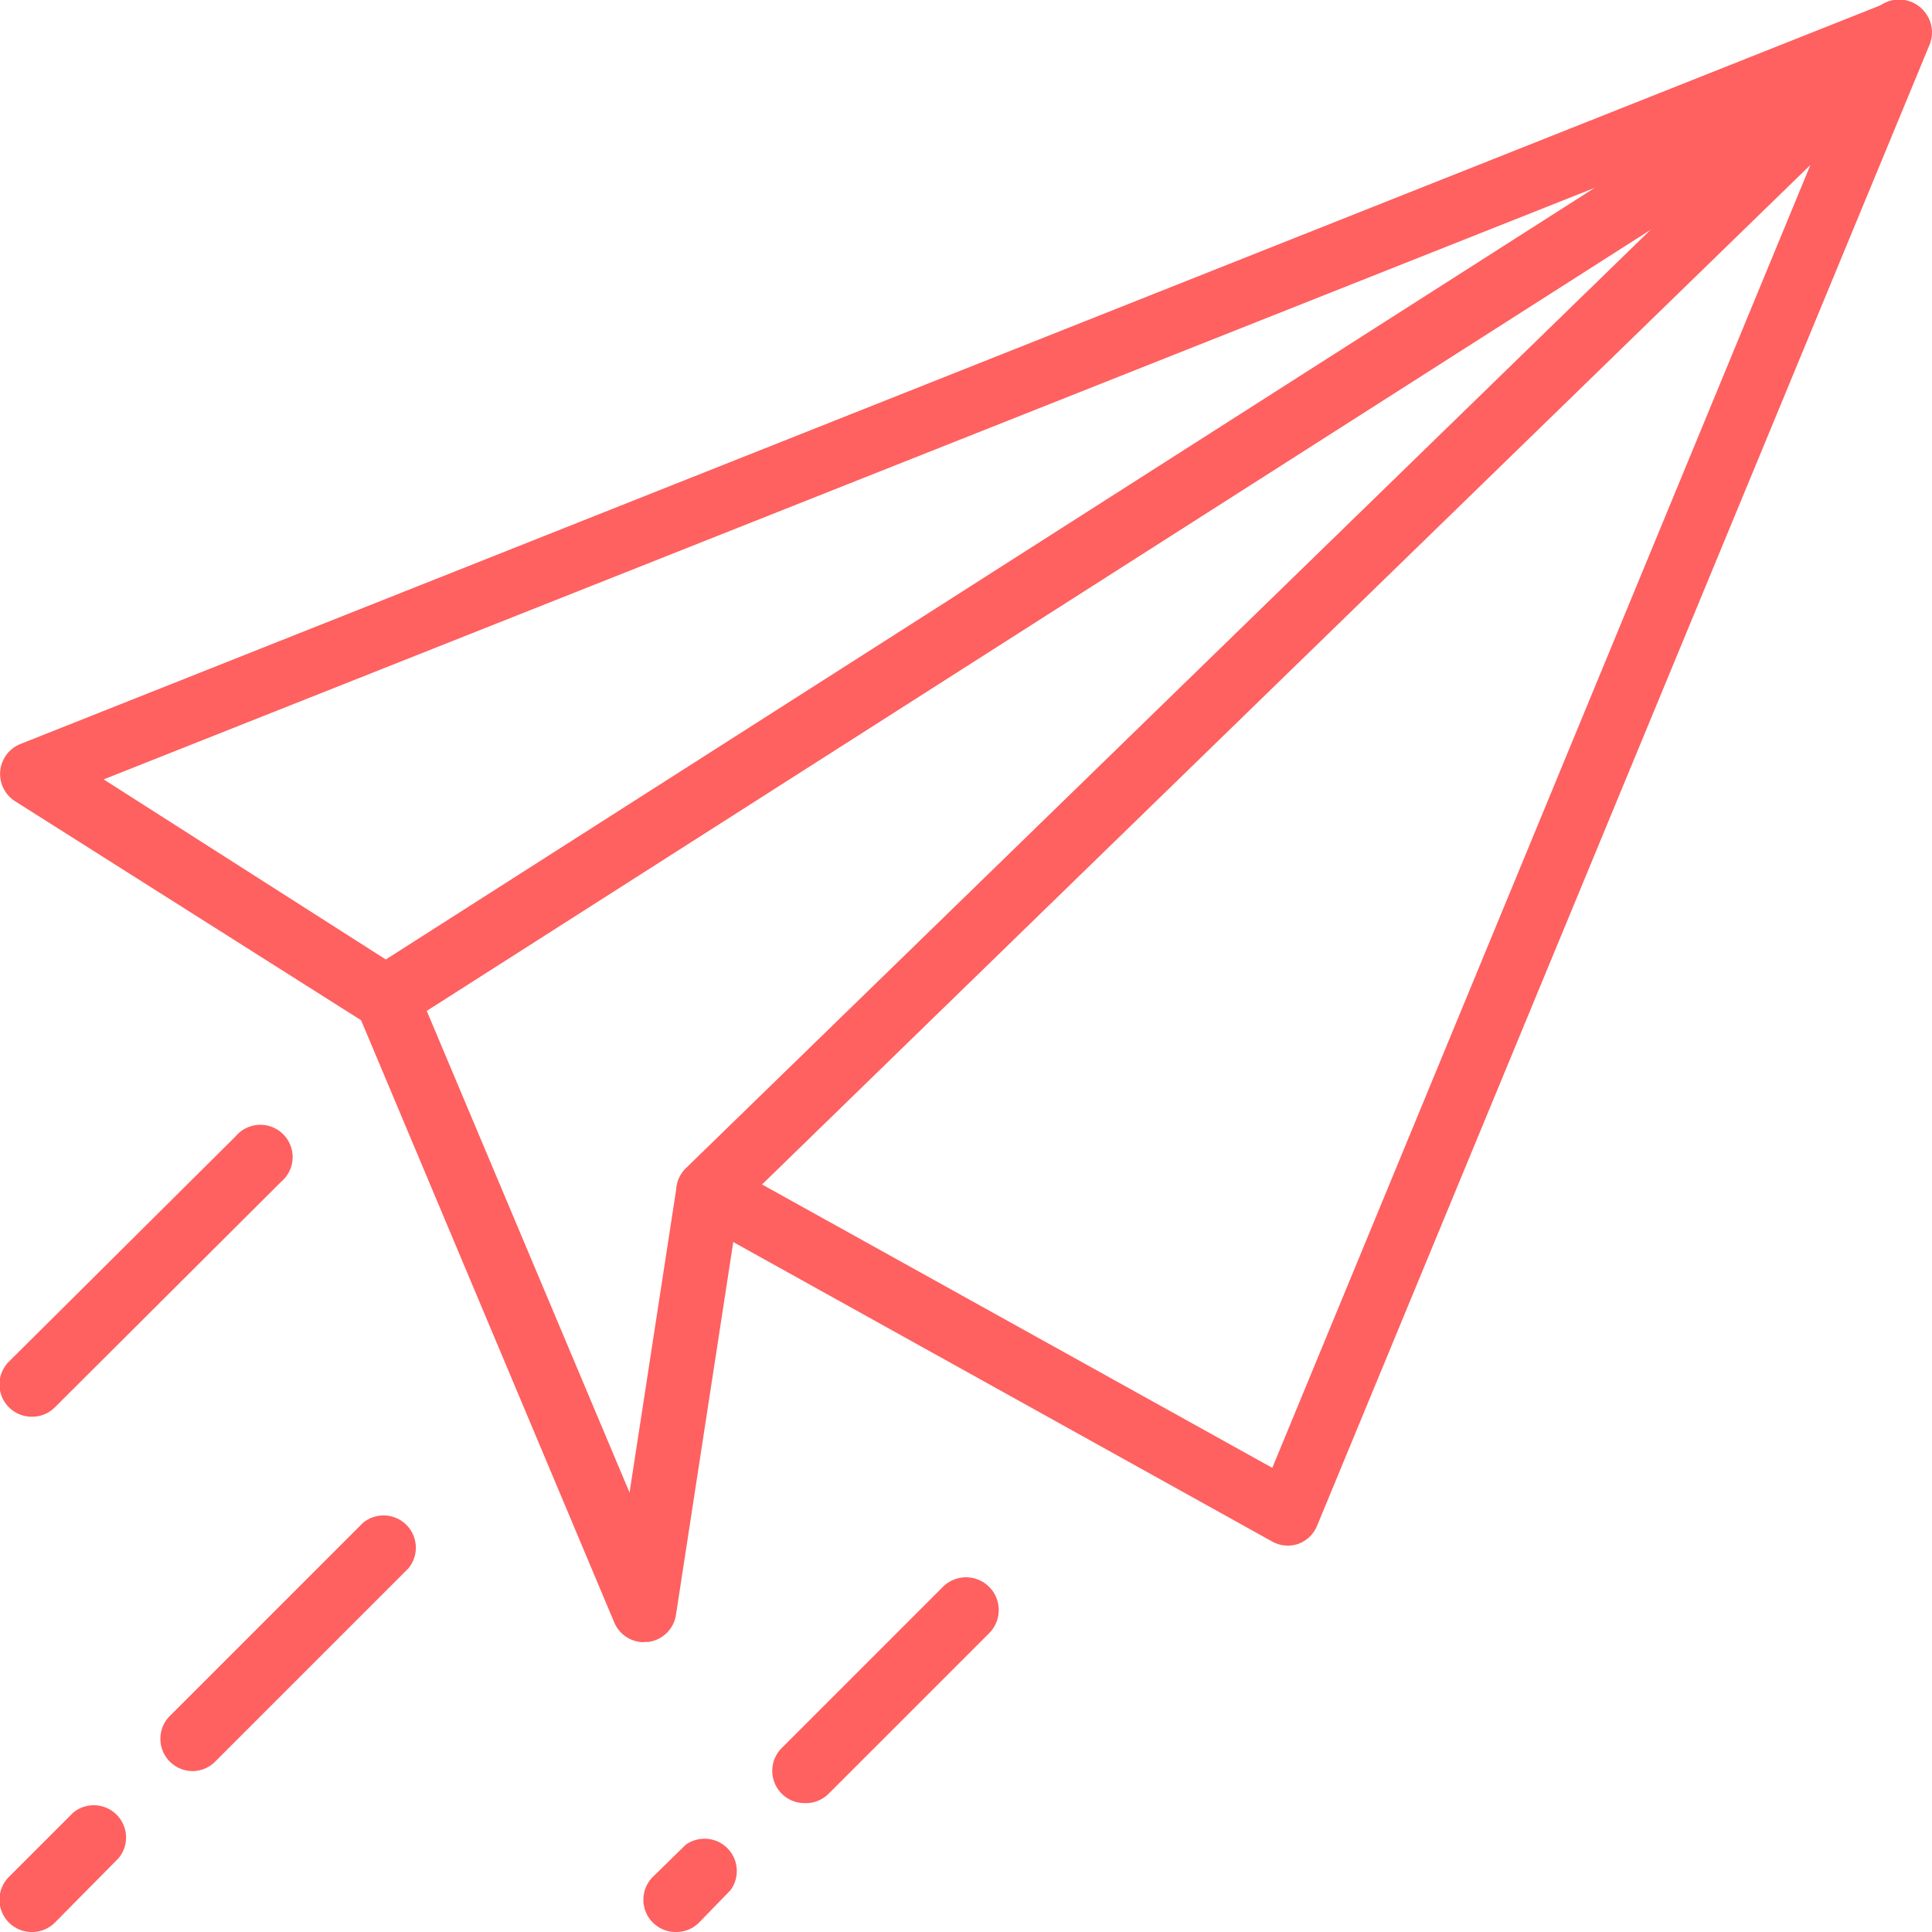
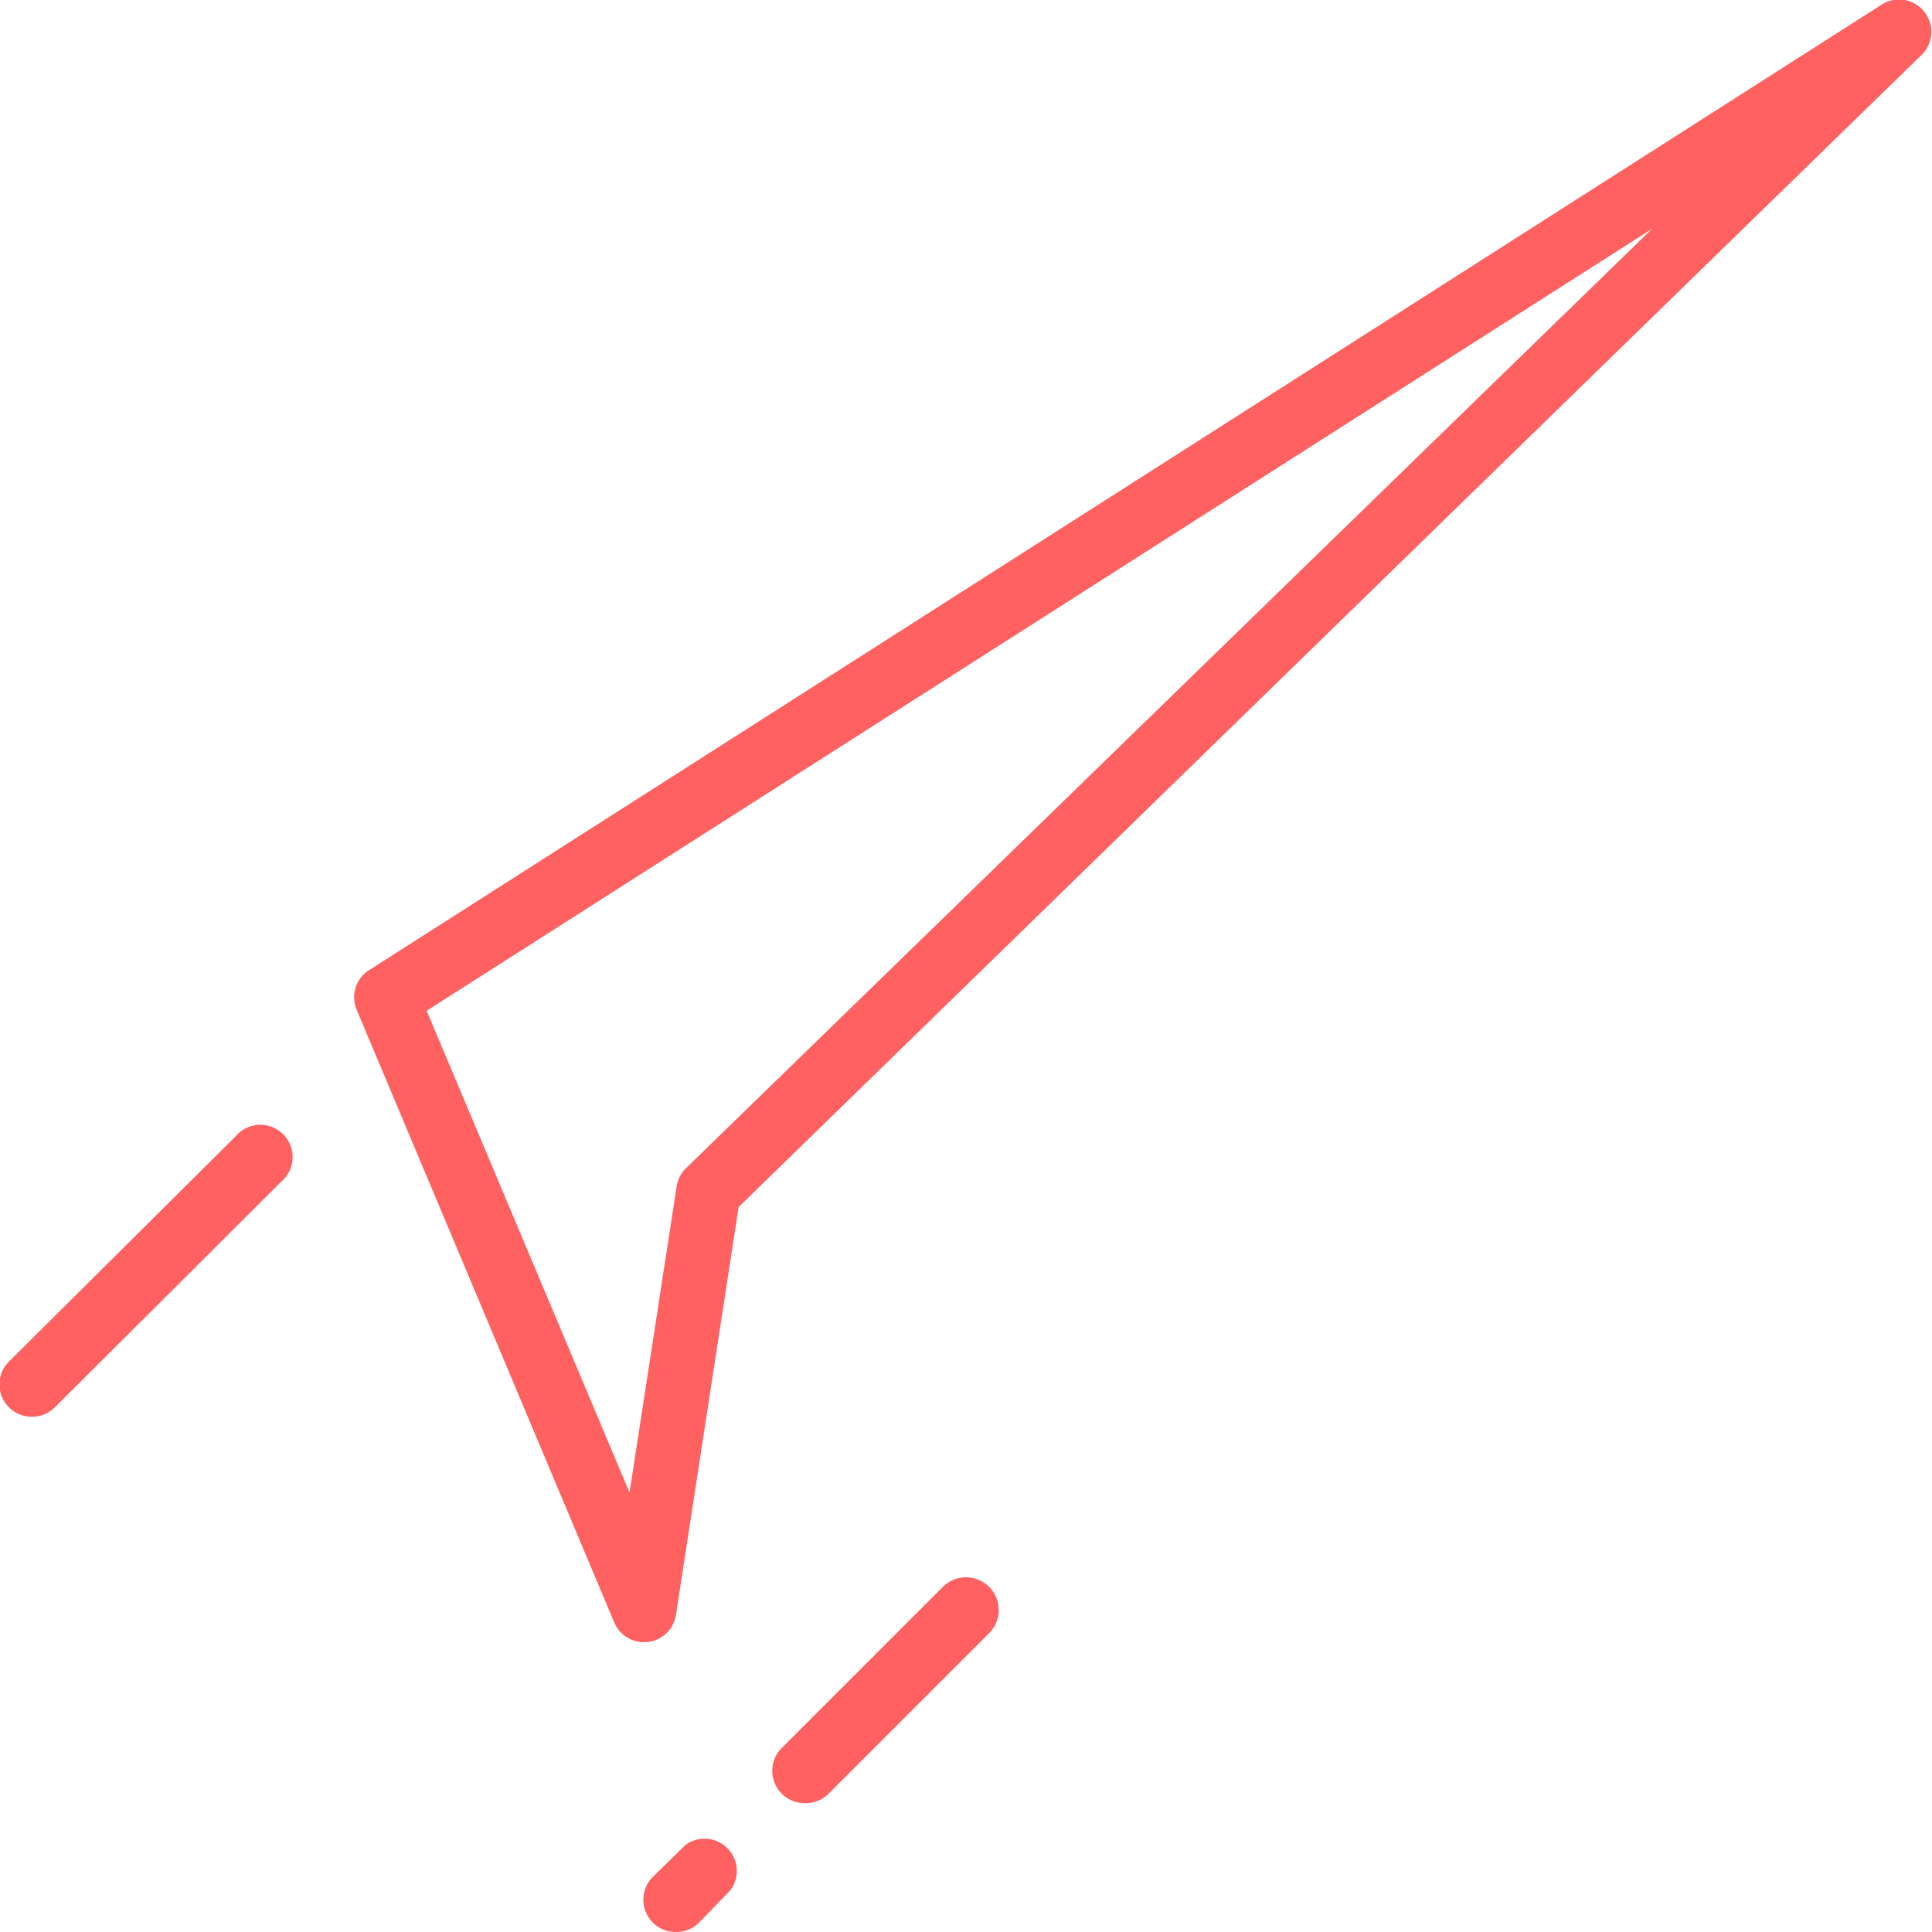
<svg xmlns="http://www.w3.org/2000/svg" id="Capa_1" data-name="Capa 1" viewBox="0 0 82 82">
  <defs>
    <style>.cls-1{fill:#ff6060;}</style>
  </defs>
  <title>bukyapp web icons</title>
-   <path class="cls-1" d="M16.4,43.73a1.36,1.36,0,0,1-.73-0.21L0.63,34a1.37,1.37,0,0,1,.23-2.42L80.13,0.1a1.37,1.37,0,0,1,1.24,2.42l-64.23,41A1.37,1.37,0,0,1,16.4,43.73Zm-12-10.65,12,7.66L67.84,7.91Z" />
  <path class="cls-1" d="M27.33,69.7a1.37,1.37,0,0,1-1.26-.84l-10.93-26a1.36,1.36,0,0,1,.52-1.68l64.23-41a1.37,1.37,0,0,1,1.69,2.13L31.35,51.23,28.69,68.54a1.37,1.37,0,0,1-1.18,1.15H27.33ZM18.11,42.9l8.61,20.45,2-13a1.36,1.36,0,0,1,.4-0.77l41-39.87Z" />
-   <path class="cls-1" d="M54.67,65.6A1.37,1.37,0,0,1,54,65.43L29.4,51.76a1.37,1.37,0,0,1-.29-2.17L79.68,0.39a1.37,1.37,0,0,1,2.22,1.5l-26,62.87a1.36,1.36,0,0,1-.81.77A1.34,1.34,0,0,1,54.67,65.6ZM32.34,50.27L54,62.3,76.84,7Z" />
  <path class="cls-1" d="M1.37,60.13a1.37,1.37,0,0,1-1-2.33L10,48.23a1.37,1.37,0,1,1,1.93,1.93L2.33,59.73A1.36,1.36,0,0,1,1.37,60.13Z" />
-   <path class="cls-1" d="M1.37,82a1.37,1.37,0,0,1-1-2.33l2.73-2.73a1.37,1.37,0,0,1,1.93,1.93L2.33,81.6A1.36,1.36,0,0,1,1.37,82Z" />
-   <path class="cls-1" d="M8.2,75.17a1.37,1.37,0,0,1-1-2.33l8.2-8.2a1.37,1.37,0,0,1,1.93,1.93l-8.2,8.2A1.36,1.36,0,0,1,8.2,75.17Z" />
  <path class="cls-1" d="M28.7,82a1.37,1.37,0,0,1-1-2.33L29.1,78.3A1.37,1.37,0,0,1,31,80.23L29.67,81.6A1.36,1.36,0,0,1,28.7,82Z" />
  <path class="cls-1" d="M34.17,76.53a1.37,1.37,0,0,1-1-2.33L40,67.37A1.37,1.37,0,0,1,42,69.3l-6.83,6.83A1.36,1.36,0,0,1,34.17,76.53Z" />
</svg>